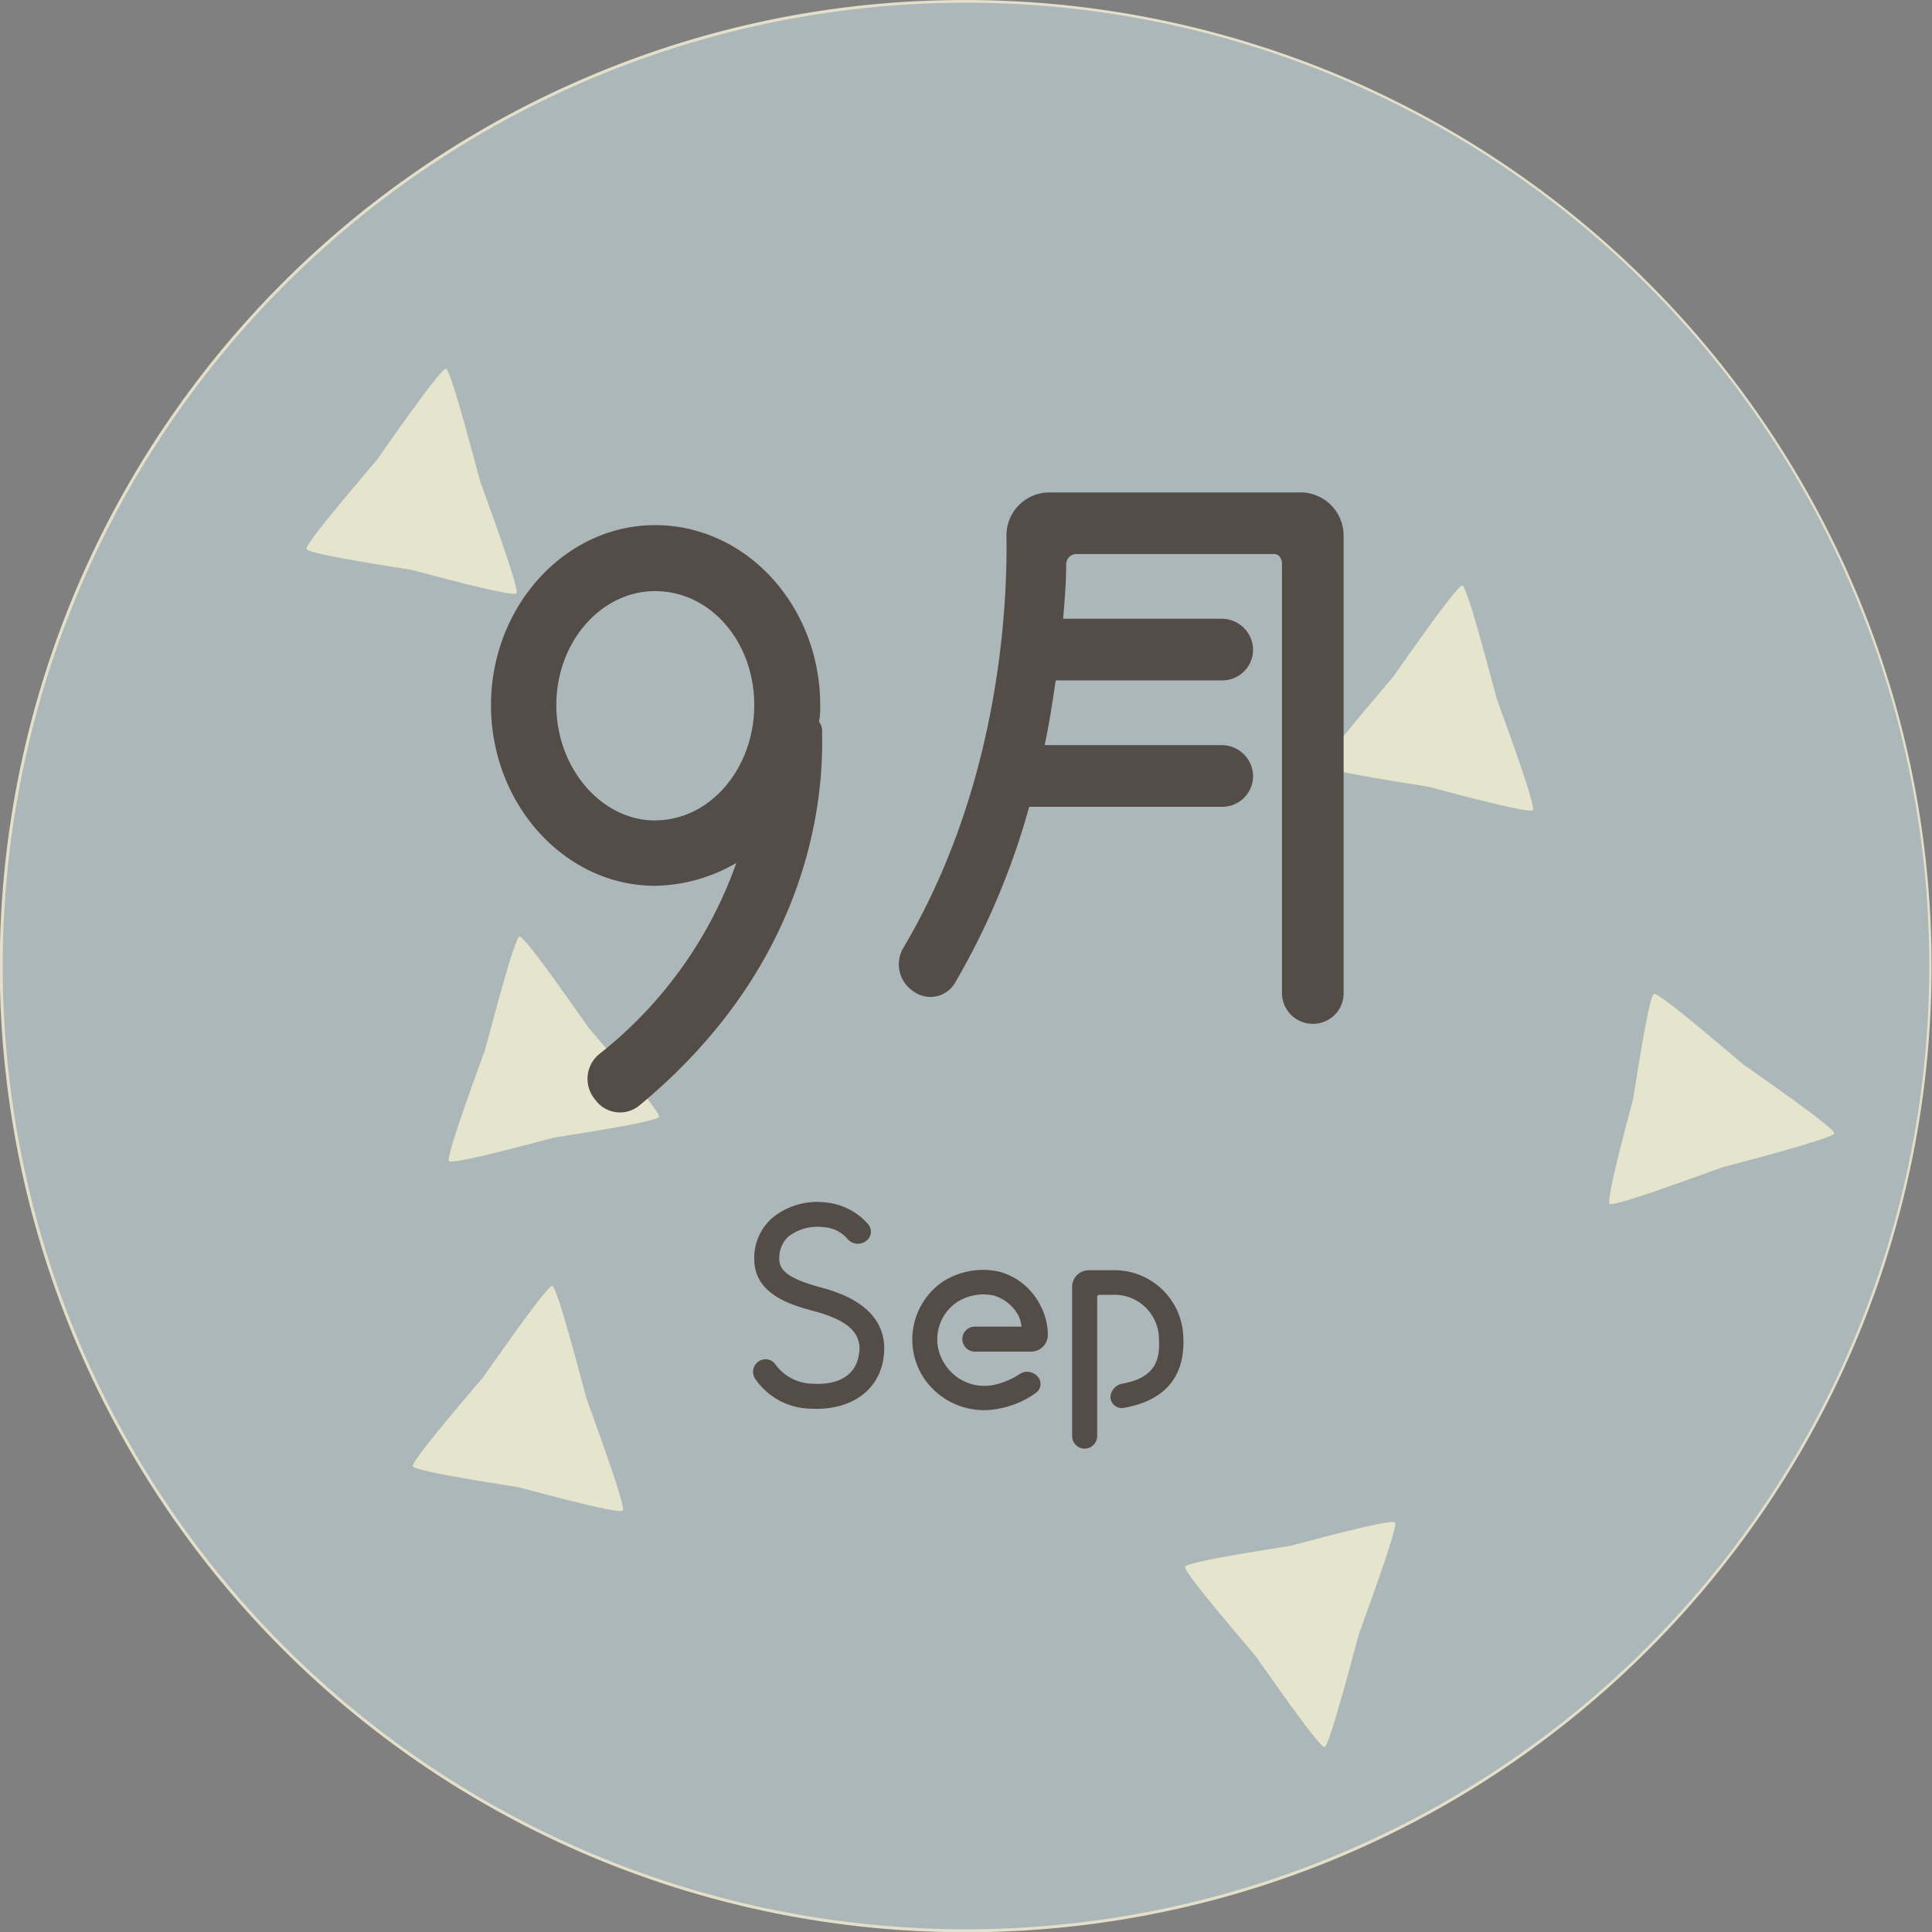
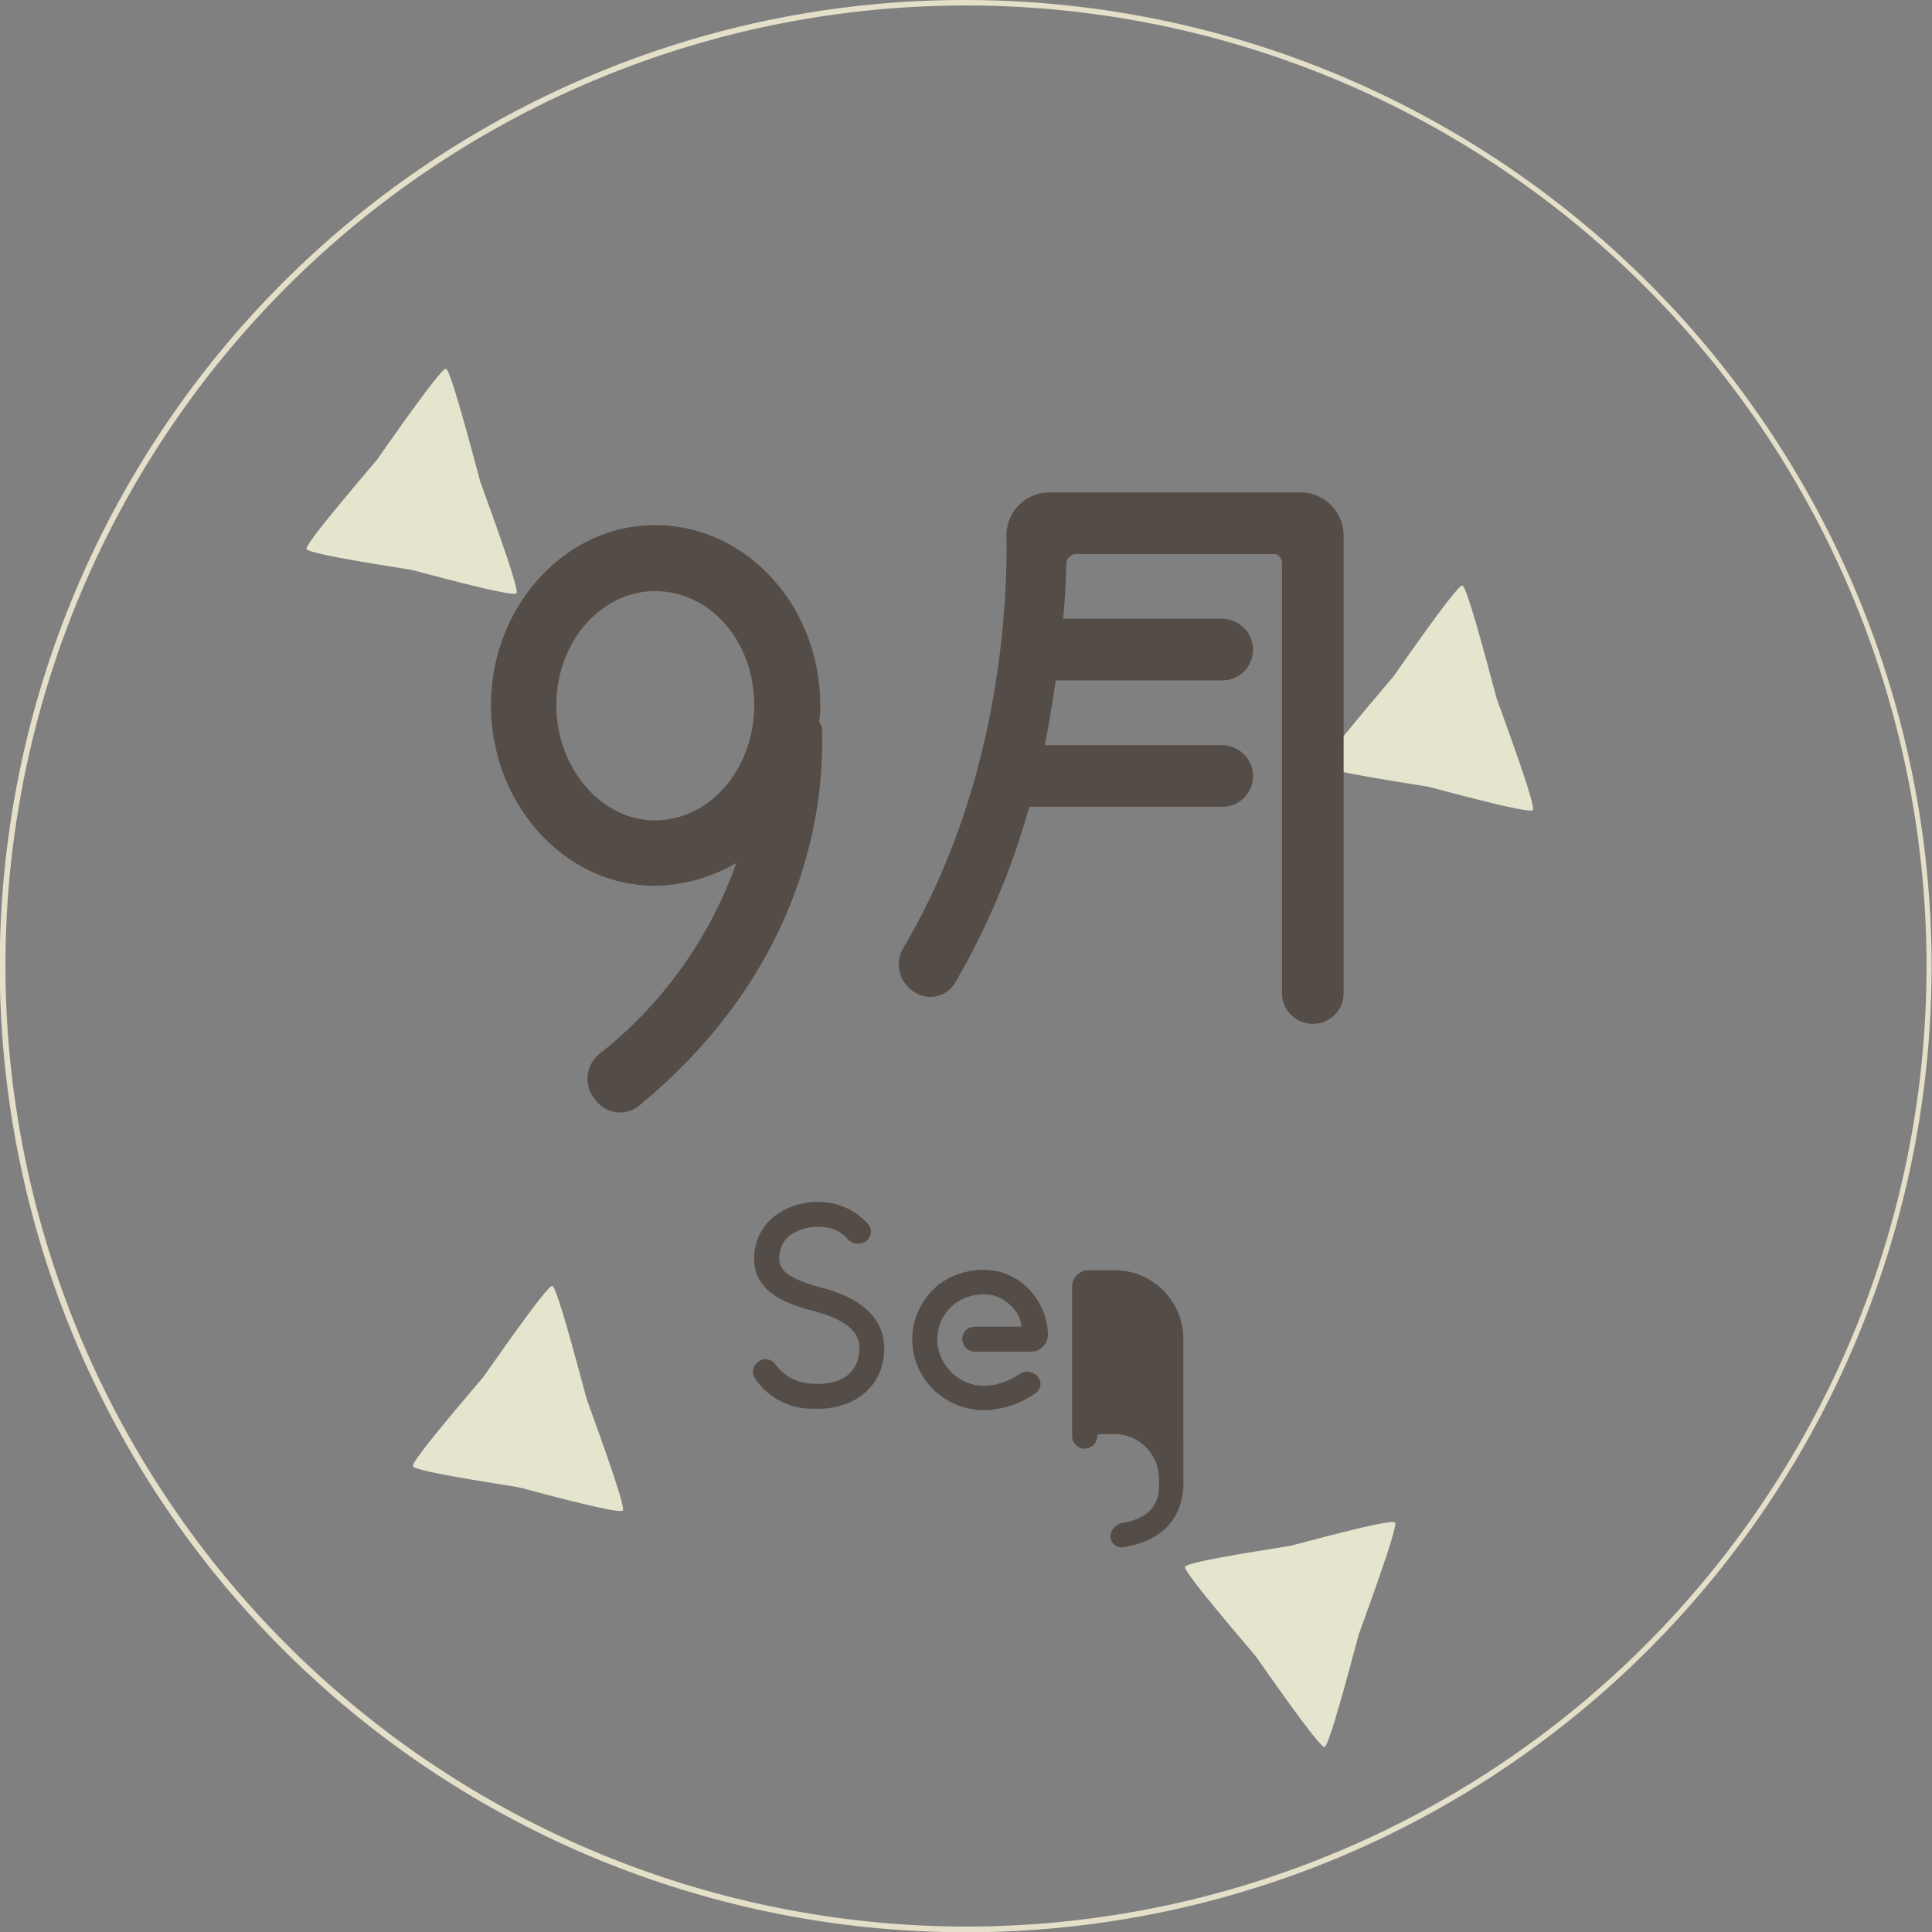
<svg xmlns="http://www.w3.org/2000/svg" width="100.283" height="100.283" viewBox="0 0 100.283 100.283">
  <rect x="0" y="0" width="100.283" height="100.283" fill="#808080" stroke="none" />
  <g opacity=".8">
    <g data-name="グループ 278">
      <g data-name="グループ 280">
        <path data-name="パス 8483" d="M50.142.001a50.155 50.155 0 0119.517 96.342A50.154 50.154 0 0130.624 3.941 49.829 49.829 0 0150.142.001zm0 100A49.858 49.858 0 10.283 50.141a49.915 49.915 0 0049.859 49.86z" fill="#fdf6db" />
-         <path data-name="パス 8484" d="M100.141 50.141a50 50 0 11-50-50 50 50 0 0150 50" fill="#b7c4c8" fill-rule="evenodd" />
-         <path data-name="パス 8485" d="M83.553 62.491c-.234-.181 1.155-5.168 1.214-5.441s.8-5.371 1.086-5.462 4.4 3.484 4.637 3.664 4.778 3.3 4.721 3.578-5.559 1.684-5.85 1.776-5.575 2.067-5.809 1.886" fill="#fefce0" fill-rule="evenodd" />
        <path data-name="パス 8486" d="M79.567 42.046c-.181.234-5.168-1.155-5.441-1.212s-5.371-.8-5.462-1.086 3.484-4.4 3.665-4.637 3.3-4.779 3.578-4.721 1.684 5.559 1.775 5.85 2.067 5.574 1.886 5.807" fill="#fefce0" fill-rule="evenodd" />
        <path data-name="パス 8487" d="M32.33 78.405c-.181.234-5.169-1.155-5.441-1.212s-5.371-.8-5.462-1.088 3.482-4.4 3.665-4.637 3.3-4.778 3.576-4.721 1.686 5.559 1.777 5.852 2.067 5.574 1.886 5.807" fill="#fefce0" fill-rule="evenodd" />
        <path data-name="パス 8488" d="M26.812 30.796c-.181.234-5.168-1.156-5.442-1.214s-5.371-.8-5.462-1.086 3.484-4.4 3.664-4.638 3.3-4.778 3.576-4.721 1.686 5.559 1.777 5.85 2.067 5.574 1.886 5.809" fill="#fefce0" fill-rule="evenodd" />
        <path data-name="パス 8489" d="M72.414 79.027c-.181-.234-5.168 1.155-5.44 1.212s-5.371.8-5.463 1.088 3.483 4.4 3.664 4.637 3.306 4.778 3.578 4.721 1.684-5.559 1.777-5.852 2.067-5.574 1.884-5.807" fill="#fefce0" fill-rule="evenodd" />
-         <path data-name="パス 8494" d="M23.302 60.265c.181.234 5.168-1.155 5.44-1.212s5.372-.8 5.463-1.088-3.484-4.4-3.664-4.636-3.3-4.779-3.578-4.721-1.684 5.557-1.777 5.85-2.067 5.574-1.884 5.807" fill="#fefce0" fill-rule="evenodd" />
      </g>
    </g>
    <g data-name="グループ 279" fill="#483e37">
-       <path data-name="パス 9616" d="M40.086 63.218a2.773 2.773 0 00-.936 1.98v.156c0 1.86 1.98 2.4 3.1 2.7 1.644.444 2.364 1.044 2.364 1.944a.777.777 0 01-.024.24c-.12 1.1-1.02 1.68-2.436 1.584a2.427 2.427 0 01-1.92-1.02.623.623 0 00-.84-.144.645.645 0 00-.2.9 3.543 3.543 0 002.88 1.56c2.1.12 3.6-.96 3.8-2.736.3-2.568-2.4-3.324-3.3-3.564-1.824-.5-2.16-.96-2.124-1.56a1.5 1.5 0 01.48-1.08 2.5 2.5 0 011.824-.48 1.761 1.761 0 011.26.636.7.7 0 00.936.084.592.592 0 00.12-.864 3.339 3.339 0 00-2.22-1.14 3.675 3.675 0 00-2.764.804zm8.9 3.276a3.64 3.64 0 00-1.076 4.968 3.763 3.763 0 003.932 1.656 4.743 4.743 0 001.924-.816.566.566 0 00.084-.86.715.715 0 00-.924-.12 3.879 3.879 0 01-1.236.54 2.432 2.432 0 01-2.664-1.08 2.323 2.323 0 01.66-3.2 2.551 2.551 0 011.884-.34 2.156 2.156 0 011.3 1.056 1.873 1.873 0 01.144.48c.036.06 0 .084-.06.084h-2.368a.646.646 0 00-.636.66.657.657 0 00.636.636h2.94a.871.871 0 00.864-.876 3.314 3.314 0 00-.42-1.584 3.368 3.368 0 00-2.064-1.68 3.88 3.88 0 00-2.916.476zm12.436 2.94a3.577 3.577 0 00-3.7-3.5h-1.22a.861.861 0 00-.852.84v7.768a.65.65 0 001.3 0V67.31a.1.1 0 01.1-.1h.684a2.31 2.31 0 012.424 2.292c.06 1.02-.144 2-1.884 2.316a.752.752 0 00-.636.708.59.59 0 00.664.556c2.688-.456 3.192-2.208 3.12-3.648z" />
+       <path data-name="パス 9616" d="M40.086 63.218a2.773 2.773 0 00-.936 1.98v.156c0 1.86 1.98 2.4 3.1 2.7 1.644.444 2.364 1.044 2.364 1.944a.777.777 0 01-.024.24c-.12 1.1-1.02 1.68-2.436 1.584a2.427 2.427 0 01-1.92-1.02.623.623 0 00-.84-.144.645.645 0 00-.2.9 3.543 3.543 0 002.88 1.56c2.1.12 3.6-.96 3.8-2.736.3-2.568-2.4-3.324-3.3-3.564-1.824-.5-2.16-.96-2.124-1.56a1.5 1.5 0 01.48-1.08 2.5 2.5 0 011.824-.48 1.761 1.761 0 011.26.636.7.7 0 00.936.084.592.592 0 00.12-.864 3.339 3.339 0 00-2.22-1.14 3.675 3.675 0 00-2.764.804zm8.9 3.276a3.64 3.64 0 00-1.076 4.968 3.763 3.763 0 003.932 1.656 4.743 4.743 0 001.924-.816.566.566 0 00.084-.86.715.715 0 00-.924-.12 3.879 3.879 0 01-1.236.54 2.432 2.432 0 01-2.664-1.08 2.323 2.323 0 01.66-3.2 2.551 2.551 0 011.884-.34 2.156 2.156 0 011.3 1.056 1.873 1.873 0 01.144.48c.036.06 0 .084-.06.084h-2.368a.646.646 0 00-.636.66.657.657 0 00.636.636h2.94a.871.871 0 00.864-.876 3.314 3.314 0 00-.42-1.584 3.368 3.368 0 00-2.064-1.68 3.88 3.88 0 00-2.916.476zm12.436 2.94a3.577 3.577 0 00-3.7-3.5h-1.22a.861.861 0 00-.852.84v7.768a.65.65 0 001.3 0a.1.1 0 01.1-.1h.684a2.31 2.31 0 012.424 2.292c.06 1.02-.144 2-1.884 2.316a.752.752 0 00-.636.708.59.59 0 00.664.556c2.688-.456 3.192-2.208 3.12-3.648z" />
      <path data-name="パス 9615" d="M42.67 38.042a.762.762 0 00-.16-.576 3.932 3.932 0 00.064-.864c0-5.12-3.808-9.344-8.576-9.344-4.672 0-8.512 4.224-8.512 9.344 0 5.152 3.84 9.376 8.512 9.376a8.629 8.629 0 004.224-1.188 21.9 21.9 0 01-7.072 9.888 1.662 1.662 0 00-.256 2.4 1.579 1.579 0 002.272.32c8.768-7.232 9.6-15.712 9.504-19.356zm-8.672 4.544c-2.784 0-5.12-2.72-5.12-5.984 0-3.3 2.336-5.92 5.12-5.92 2.88 0 5.152 2.624 5.152 5.92 0 3.26-2.272 5.98-5.152 5.98zm33.5-17.024H54.382a2.228 2.228 0 00-2.14 2.236c.064 4.1-.48 13.216-5.376 21.44a1.684 1.684 0 00.576 2.24 1.483 1.483 0 002.14-.48 38.513 38.513 0 003.84-9.12h10.02a1.6 1.6 0 001.6-1.6 1.626 1.626 0 00-1.6-1.6h-9.22c.256-1.184.416-2.3.576-3.36h8.644a1.6 1.6 0 001.6-1.6 1.626 1.626 0 00-1.6-1.6h-8.26c.1-1.12.16-2.08.16-2.88a.544.544 0 01.48-.48h10.336c.224 0 .384.256.384.48v22.304a1.6 1.6 0 001.6 1.6 1.584 1.584 0 001.6-1.6V27.798a2.246 2.246 0 00-2.24-2.24z" />
    </g>
  </g>
</svg>